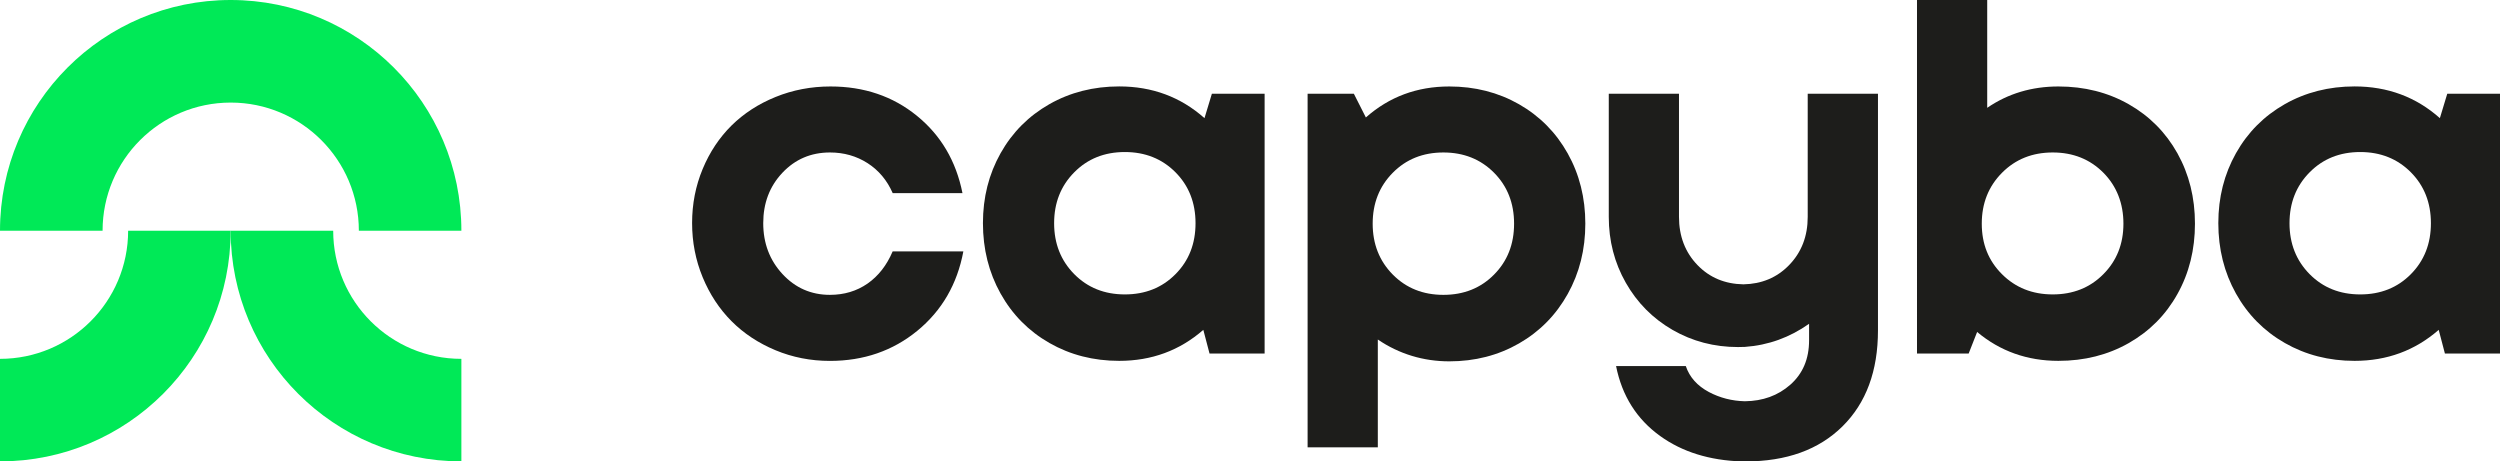
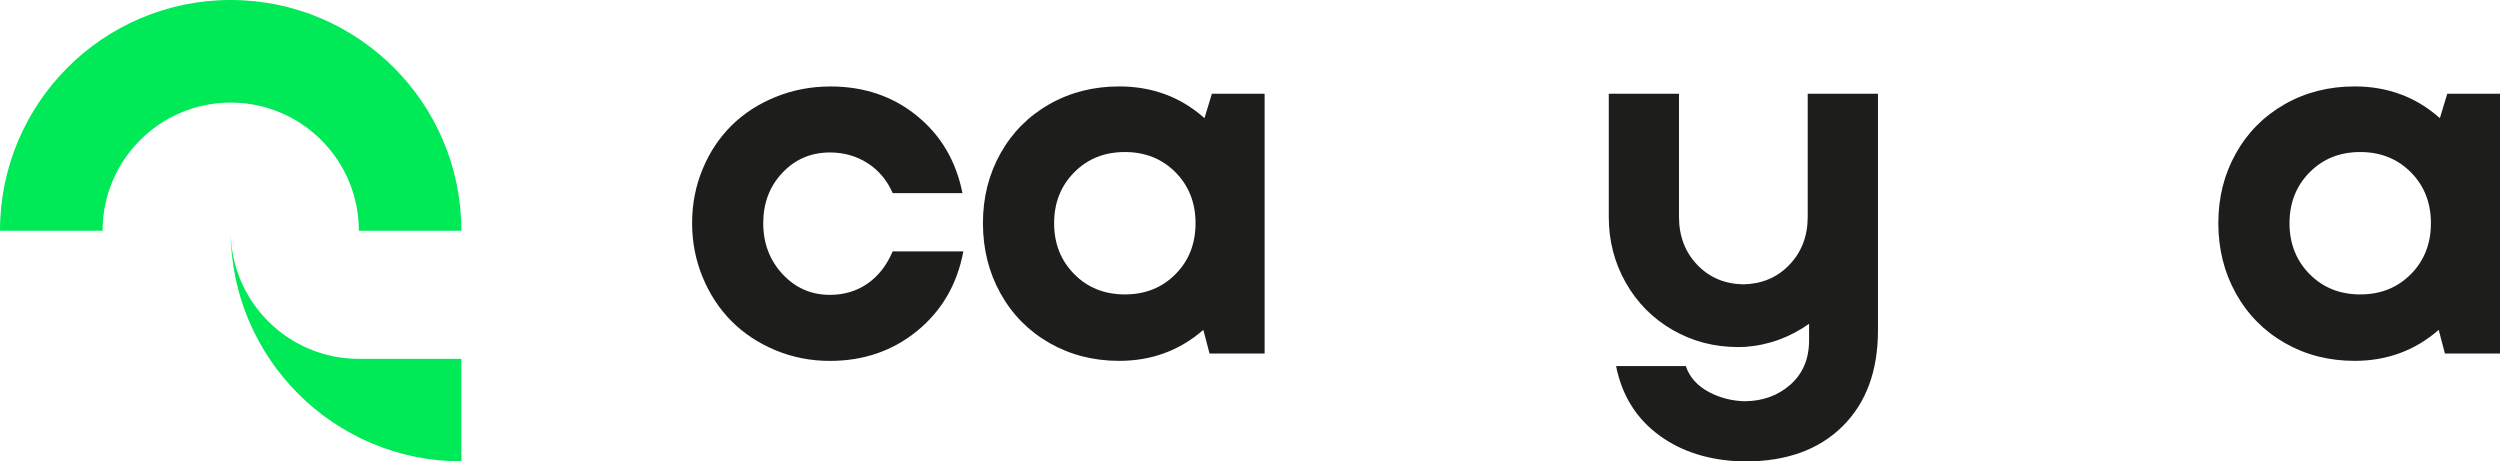
<svg xmlns="http://www.w3.org/2000/svg" id="Camada_2" viewBox="0 0 510.59 94.23">
  <defs>
    <style>.cls-1{fill:#00e957;}.cls-2{fill:#1d1d1b;}</style>
  </defs>
  <g id="Camada_1-2">
    <g>
      <g>
        <path class="cls-2" d="M169.51,73.71c-3.93,0-7.65-.73-11.13-2.18-3.49-1.46-6.48-3.43-8.97-5.93-2.49-2.5-4.46-5.49-5.9-8.97-1.44-3.49-2.16-7.18-2.16-11.08s.72-7.58,2.16-11.04c1.44-3.46,3.41-6.41,5.9-8.88,2.5-2.46,5.49-4.41,9-5.83,3.5-1.42,7.24-2.14,11.2-2.14,6.85,0,12.72,1.99,17.63,5.97,4.91,3.98,8.02,9.25,9.33,15.81,0,0,0,0,0,0h-14.25c-1.15-2.62-2.86-4.66-5.13-6.12-2.27-1.45-4.83-2.18-7.68-2.18-3.87,0-7.11,1.38-9.72,4.15-2.61,2.77-3.91,6.2-3.91,10.29s1.31,7.56,3.93,10.39,5.85,4.25,9.69,4.25c2.91,0,5.47-.77,7.68-2.3,2.21-1.54,3.92-3.73,5.13-6.57h14.44s0,0,0,0c-1.25,6.68-4.38,12.08-9.38,16.19-5.01,4.11-10.97,6.17-17.87,6.17Z" />
        <path class="cls-2" d="M247.51,19.15h10.77s0,0,0,0v53.06s0,0,0,0h-11.25s0,0,0,0l-1.27-4.84c-4.83,4.22-10.56,6.33-17.18,6.33-5.25,0-10-1.22-14.25-3.65-4.25-2.43-7.58-5.8-9.98-10.1-2.4-4.3-3.6-9.09-3.6-14.37s1.2-10,3.6-14.28c2.4-4.27,5.73-7.61,9.98-10.03,4.25-2.41,9.01-3.62,14.25-3.62,6.75,0,12.56,2.16,17.42,6.48l1.51-4.99s0,0,0,0Zm-28.12,36.83c2.74,2.77,6.18,4.15,10.34,4.15s7.61-1.37,10.34-4.13c2.74-2.75,4.1-6.22,4.1-10.41s-1.37-7.66-4.1-10.41c-2.74-2.75-6.18-4.13-10.34-4.13s-7.61,1.38-10.34,4.15c-2.74,2.77-4.1,6.23-4.1,10.39s1.37,7.62,4.1,10.39Z" />
        <path class="cls-2" d="M499.82,19.15h10.77s0,0,0,0v53.06s0,0,0,0h-11.25s0,0,0,0l-1.27-4.84c-4.83,4.22-10.56,6.33-17.18,6.33-5.25,0-10-1.22-14.25-3.65-4.25-2.43-7.58-5.8-9.98-10.1-2.4-4.3-3.6-9.09-3.6-14.37s1.2-10,3.6-14.28c2.4-4.27,5.73-7.61,9.98-10.03,4.25-2.41,9.01-3.62,14.25-3.62,6.75,0,12.56,2.16,17.42,6.48l1.51-4.99s0,0,0,0Zm-28.12,36.83c2.74,2.77,6.18,4.15,10.34,4.15s7.61-1.37,10.34-4.13,4.1-6.22,4.1-10.41-1.37-7.66-4.1-10.41c-2.74-2.75-6.18-4.13-10.34-4.13s-7.61,1.38-10.34,4.15c-2.74,2.77-4.1,6.23-4.1,10.39s1.37,7.62,4.1,10.39Z" />
-         <path class="cls-2" d="M295.99,17.66c5.25,0,9.99,1.21,14.23,3.62,4.24,2.42,7.56,5.77,9.96,10.05,2.4,4.29,3.6,9.07,3.6,14.35s-1.2,10.07-3.6,14.37c-2.4,4.3-5.72,7.67-9.96,10.1-4.24,2.43-8.98,3.65-14.23,3.65s-10.24-1.49-14.59-4.46v22.02s0,0,0,0h-14.34s0,0,0,0V19.15s0,0,0,0h9.45s0,0,0,0l2.45,4.84c4.77-4.22,10.44-6.33,17.03-6.33Zm-11.54,38.41c2.74,2.77,6.18,4.15,10.34,4.15s7.61-1.37,10.34-4.13c2.74-2.75,4.1-6.22,4.1-10.41s-1.37-7.66-4.1-10.41c-2.74-2.75-6.18-4.13-10.34-4.13s-7.61,1.38-10.34,4.15c-2.74,2.77-4.1,6.23-4.1,10.39s1.37,7.62,4.1,10.39Z" />
-         <path class="cls-2" d="M420.4,17.66c5.31,0,10.09,1.21,14.35,3.62,4.25,2.42,7.57,5.76,9.96,10.03,2.38,4.27,3.58,9.06,3.58,14.37s-1.19,10.1-3.58,14.37c-2.38,4.27-5.7,7.61-9.96,10.03-4.25,2.41-9.04,3.62-14.35,3.62-6.37,0-11.9-1.97-16.6-5.9l-1.73,4.41s0,0,0,0h-10.55s0,0,0,0V0s0,0,0,0h14.34s0,0,0,0V22.02s0,0,0,0c4.25-2.91,9.1-4.36,14.54-4.36Zm-11.52,38.34c2.75,2.75,6.21,4.13,10.36,4.13s7.61-1.37,10.34-4.13c2.74-2.75,4.1-6.19,4.1-10.32s-1.37-7.66-4.1-10.41c-2.74-2.75-6.18-4.13-10.34-4.13s-7.61,1.38-10.36,4.15c-2.75,2.77-4.13,6.23-4.13,10.39s1.37,7.57,4.13,10.32Z" />
        <path class="cls-2" d="M369.2,19.15s0,0,0,0v25.14c0,3.97-1.27,7.25-3.82,9.87-2.47,2.54-5.58,3.84-9.32,3.91-3.77-.07-6.89-1.37-9.35-3.91-2.53-2.61-3.8-5.9-3.8-9.87V19.15s0,0,0,0h-14.34s0,0,0,0v25.14c0,4.9,1.16,9.38,3.48,13.46,2.32,4.08,5.5,7.29,9.55,9.63,4.05,2.33,8.5,3.5,13.36,3.5,.48,0,.95-.01,1.41-.03,4.79-.34,9.16-1.93,13.11-4.72v3.39c0,3.78-1.28,6.8-3.83,9.05-2.52,2.22-5.61,3.34-9.28,3.38-2.64-.06-5.09-.69-7.34-1.88-2.38-1.27-3.96-3.03-4.73-5.31h-14.24s0,0,0,0c1.21,6.08,4.22,10.85,9.02,14.3,4.5,3.24,10.06,4.97,16.67,5.18,.23,0,.46,0,.7,0,8.41,0,15.03-2.39,19.86-7.17,4.83-4.78,7.24-11.31,7.24-19.6V19.15s0,0,0,0h-14.34Z" />
      </g>
      <g>
-         <path class="cls-1" d="M94.23,73.29v20.94c-26.02,0-47.12-21.09-47.12-47.11h20.94c0,14.45,11.72,26.17,26.17,26.17Z" />
+         <path class="cls-1" d="M94.23,73.29v20.94c-26.02,0-47.12-21.09-47.12-47.11c0,14.45,11.72,26.17,26.17,26.17Z" />
        <path class="cls-1" d="M94.23,47.12h-20.94c0-14.45-11.72-26.17-26.17-26.17s-26.17,11.72-26.17,26.17H0C0,21.09,21.09,0,47.11,0s47.12,21.09,47.12,47.12Z" />
-         <path class="cls-1" d="M47.11,47.12c0,26.02-21.09,47.11-47.11,47.11v-20.94c14.45,0,26.17-11.72,26.17-26.17h20.94Z" />
      </g>
    </g>
  </g>
</svg>